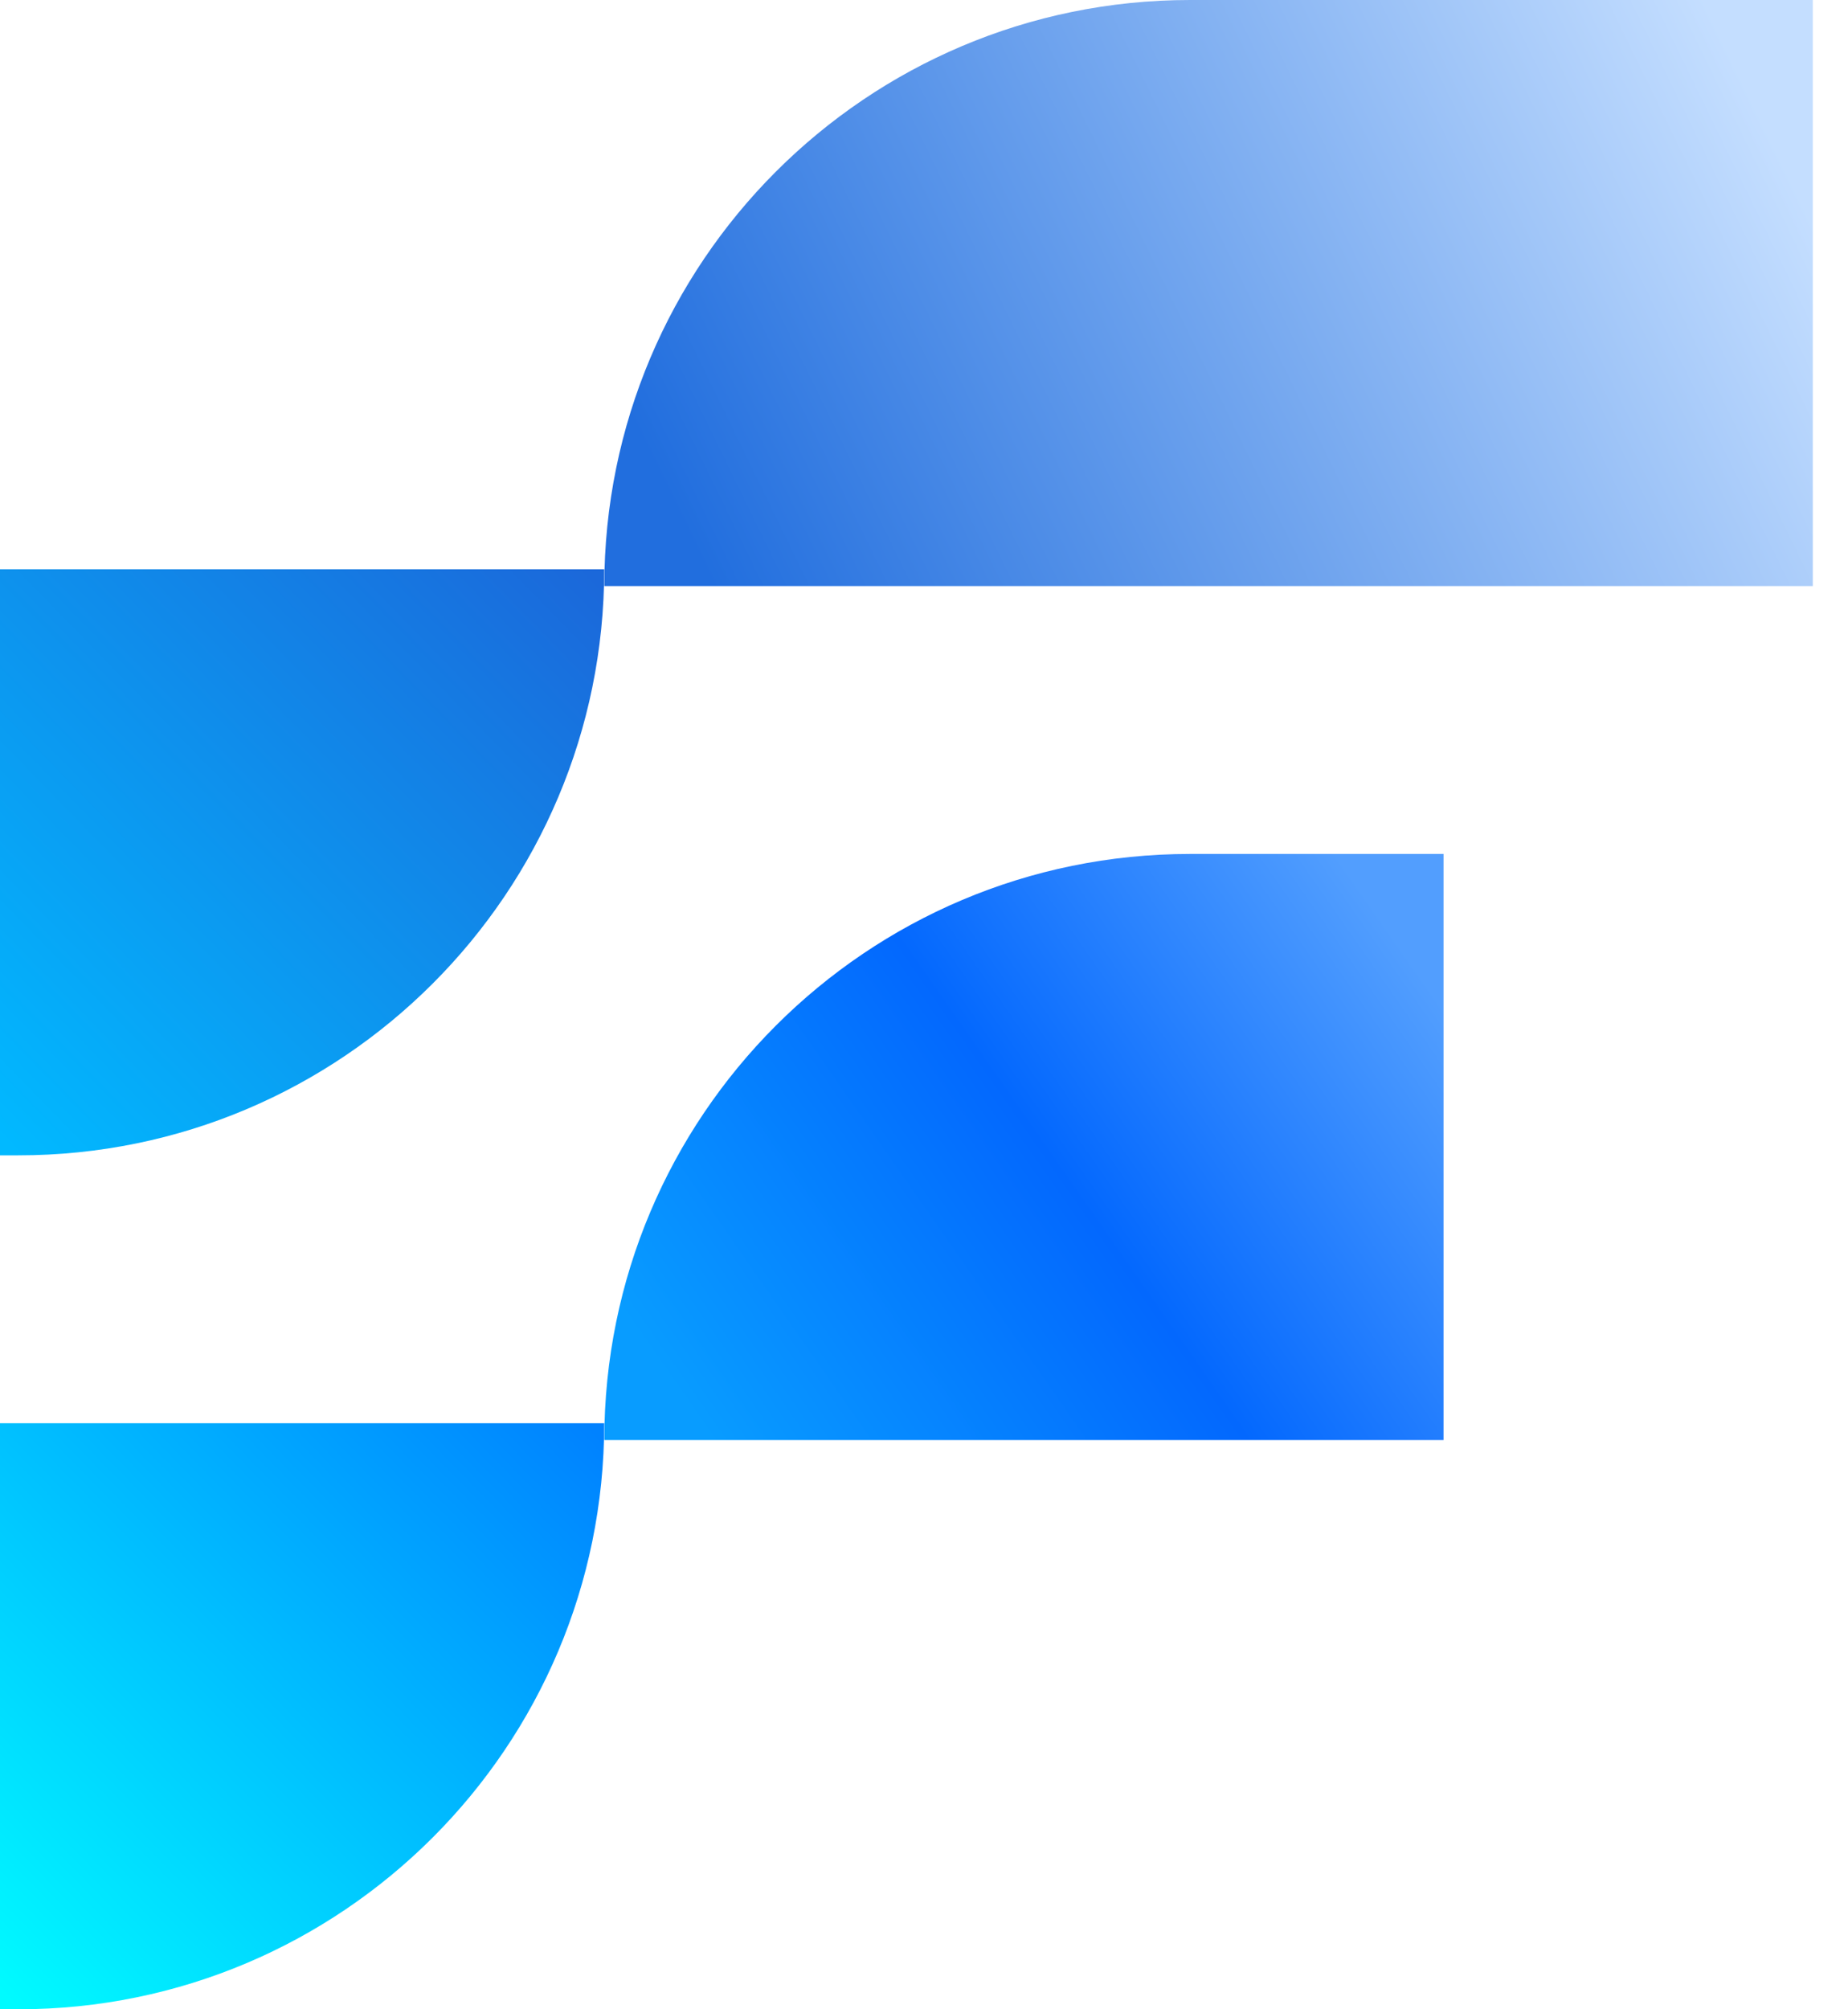
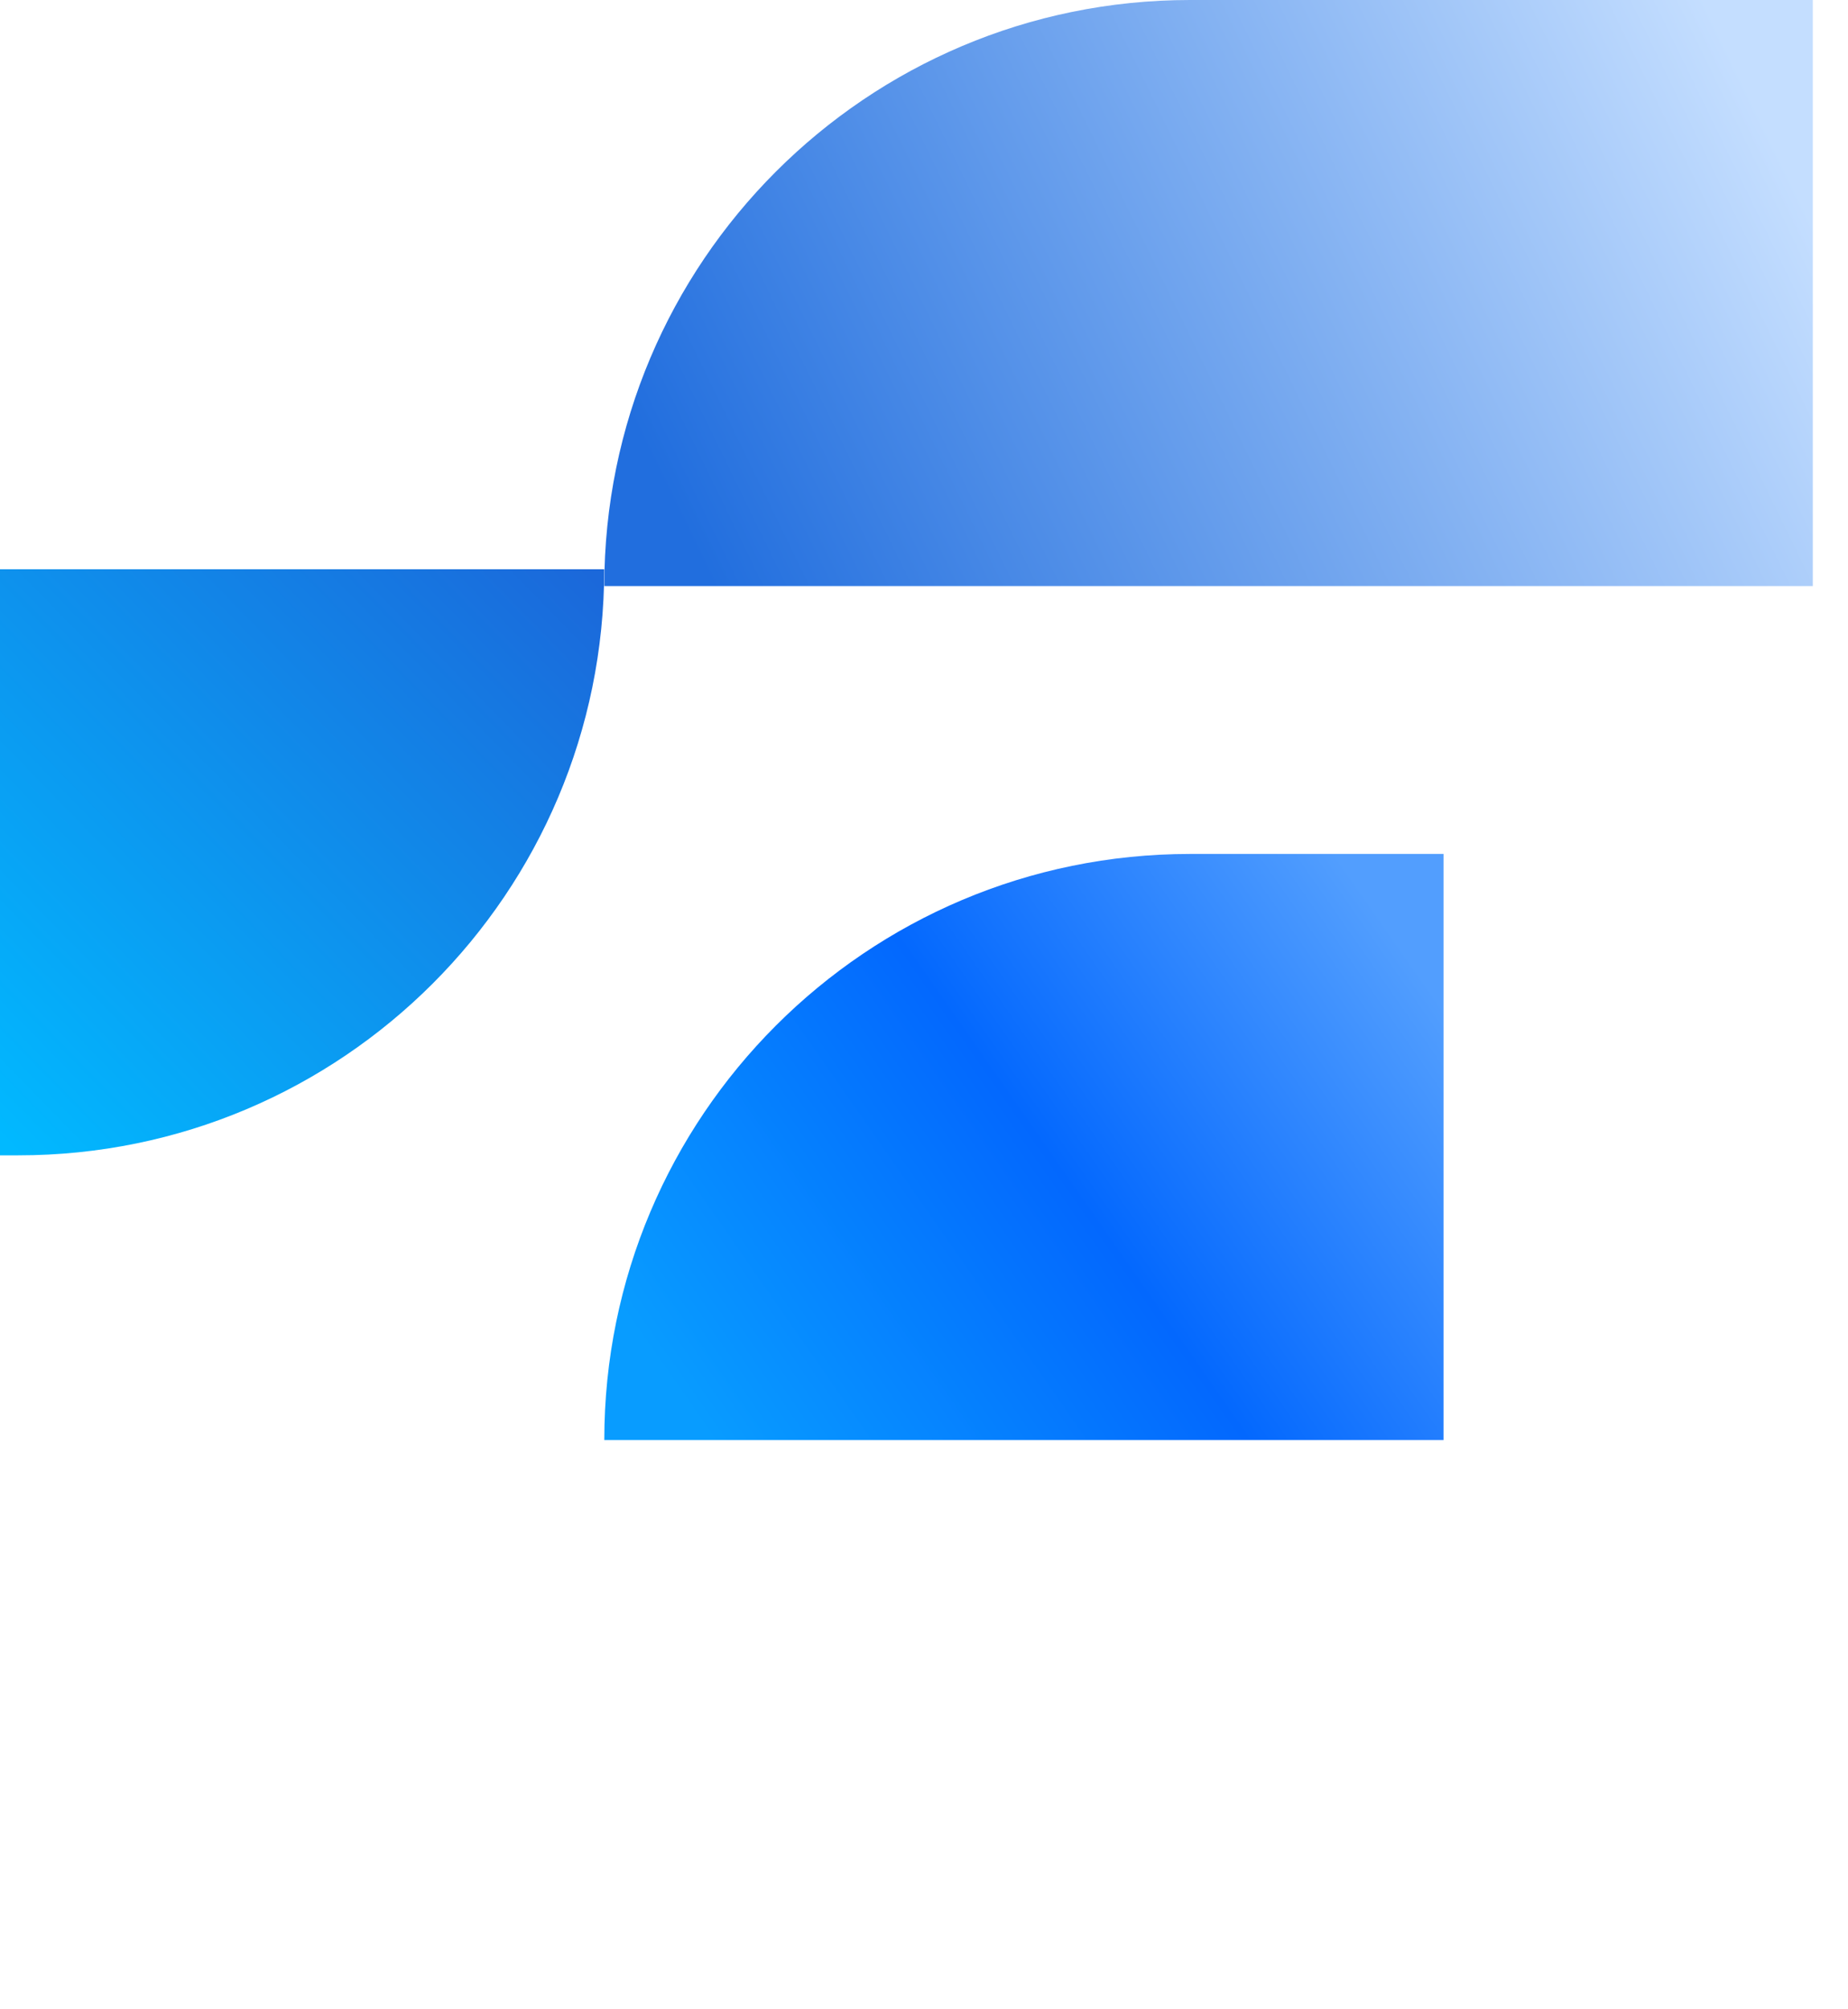
<svg xmlns="http://www.w3.org/2000/svg" width="23px" height="25px" viewBox="0 0 23 25" version="1.1">
  <title>编组 48</title>
  <defs>
    <linearGradient x1="100%" y1="38.249%" x2="0%" y2="61.751%" id="linearGradient-1">
      <stop stop-color="#C4DEFF" offset="0%" />
      <stop stop-color="#216EDE" offset="100%" />
    </linearGradient>
    <linearGradient x1="100%" y1="25.634%" x2="0%" y2="74.366%" id="linearGradient-2">
      <stop stop-color="#529EFE" offset="0%" />
      <stop stop-color="#0368FE" offset="48.179%" />
      <stop stop-color="#089CFF" offset="100%" />
    </linearGradient>
    <linearGradient x1="100%" y1="2.998%" x2="0%" y2="97.002%" id="linearGradient-3">
      <stop stop-color="#00FBFF" offset="0%" />
      <stop stop-color="#0082FF" offset="100%" />
    </linearGradient>
    <linearGradient x1="100%" y1="2.998%" x2="0%" y2="97.002%" id="linearGradient-4">
      <stop stop-color="#01B9FF" offset="0%" />
      <stop stop-color="#1B68DA" offset="100%" />
    </linearGradient>
  </defs>
  <g id="页面-1" stroke="none" stroke-width="1" fill="none" fill-rule="evenodd">
    <g id="Procurement-Service" transform="translate(-40, -27)">
      <g id="编组-48" transform="translate(40, 27)">
        <path d="M14.812,0 L22.562,0 L22.562,0 L22.562,7.292 L7.521,7.292 C7.521,3.265 10.785,4.9317461e-16 14.812,0 Z" id="矩形" fill="url(#linearGradient-1)" />
        <path d="M14.812,10.625 L17.966,10.625 L17.966,10.625 L17.966,17.917 L7.521,17.917 C7.521,13.89 10.785,10.625 14.812,10.625 Z" id="矩形备份-25" fill="url(#linearGradient-2)" />
-         <path d="M7.292,17.708 L7.521,17.708 L7.521,17.708 L7.521,25 L0,25 C-4.9317461e-16,20.973 3.265,17.708 7.292,17.708 Z" id="矩形备份-26" fill="url(#linearGradient-3)" transform="translate(3.76, 21.354) scale(-1, -1) translate(-3.76, -21.354)" />
        <path d="M7.292,7.083 L7.521,7.083 L7.521,7.083 L7.521,14.375 L0,14.375 C-4.9317461e-16,10.348 3.265,7.083 7.292,7.083 Z" id="矩形备份-27" fill="url(#linearGradient-4)" transform="translate(3.76, 10.729) scale(-1, -1) translate(-3.76, -10.729)" />
      </g>
    </g>
  </g>
</svg>